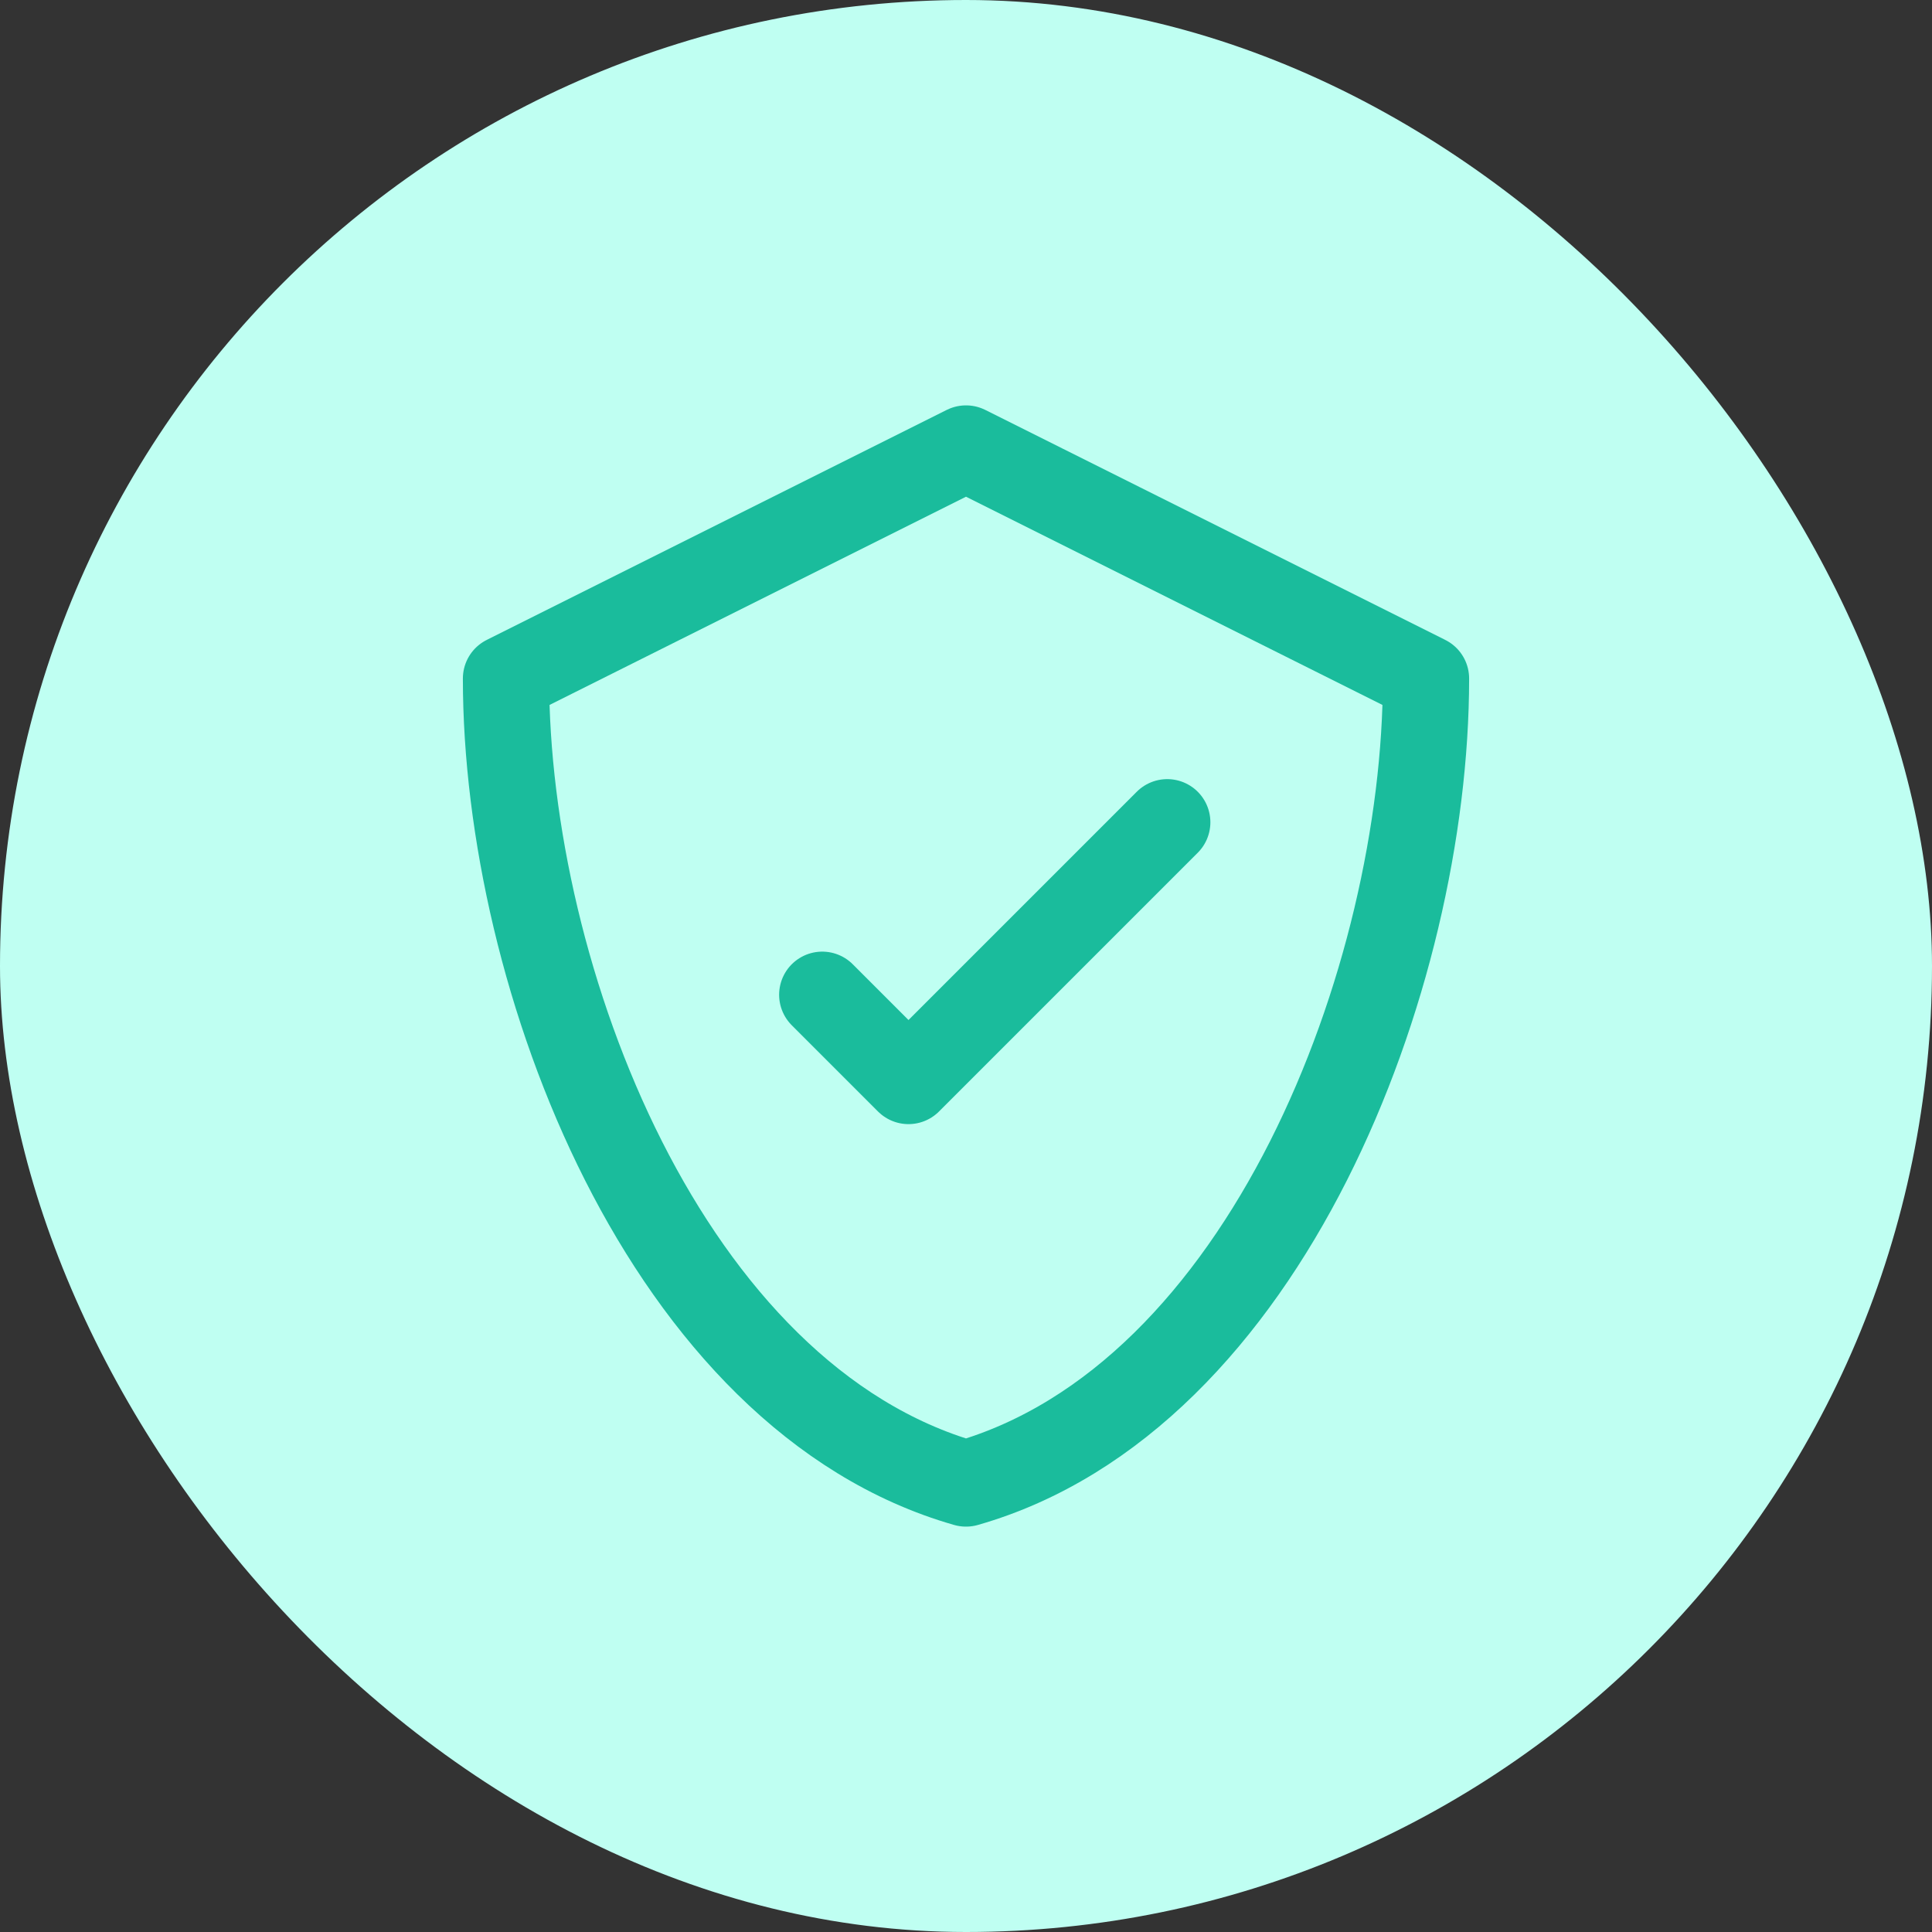
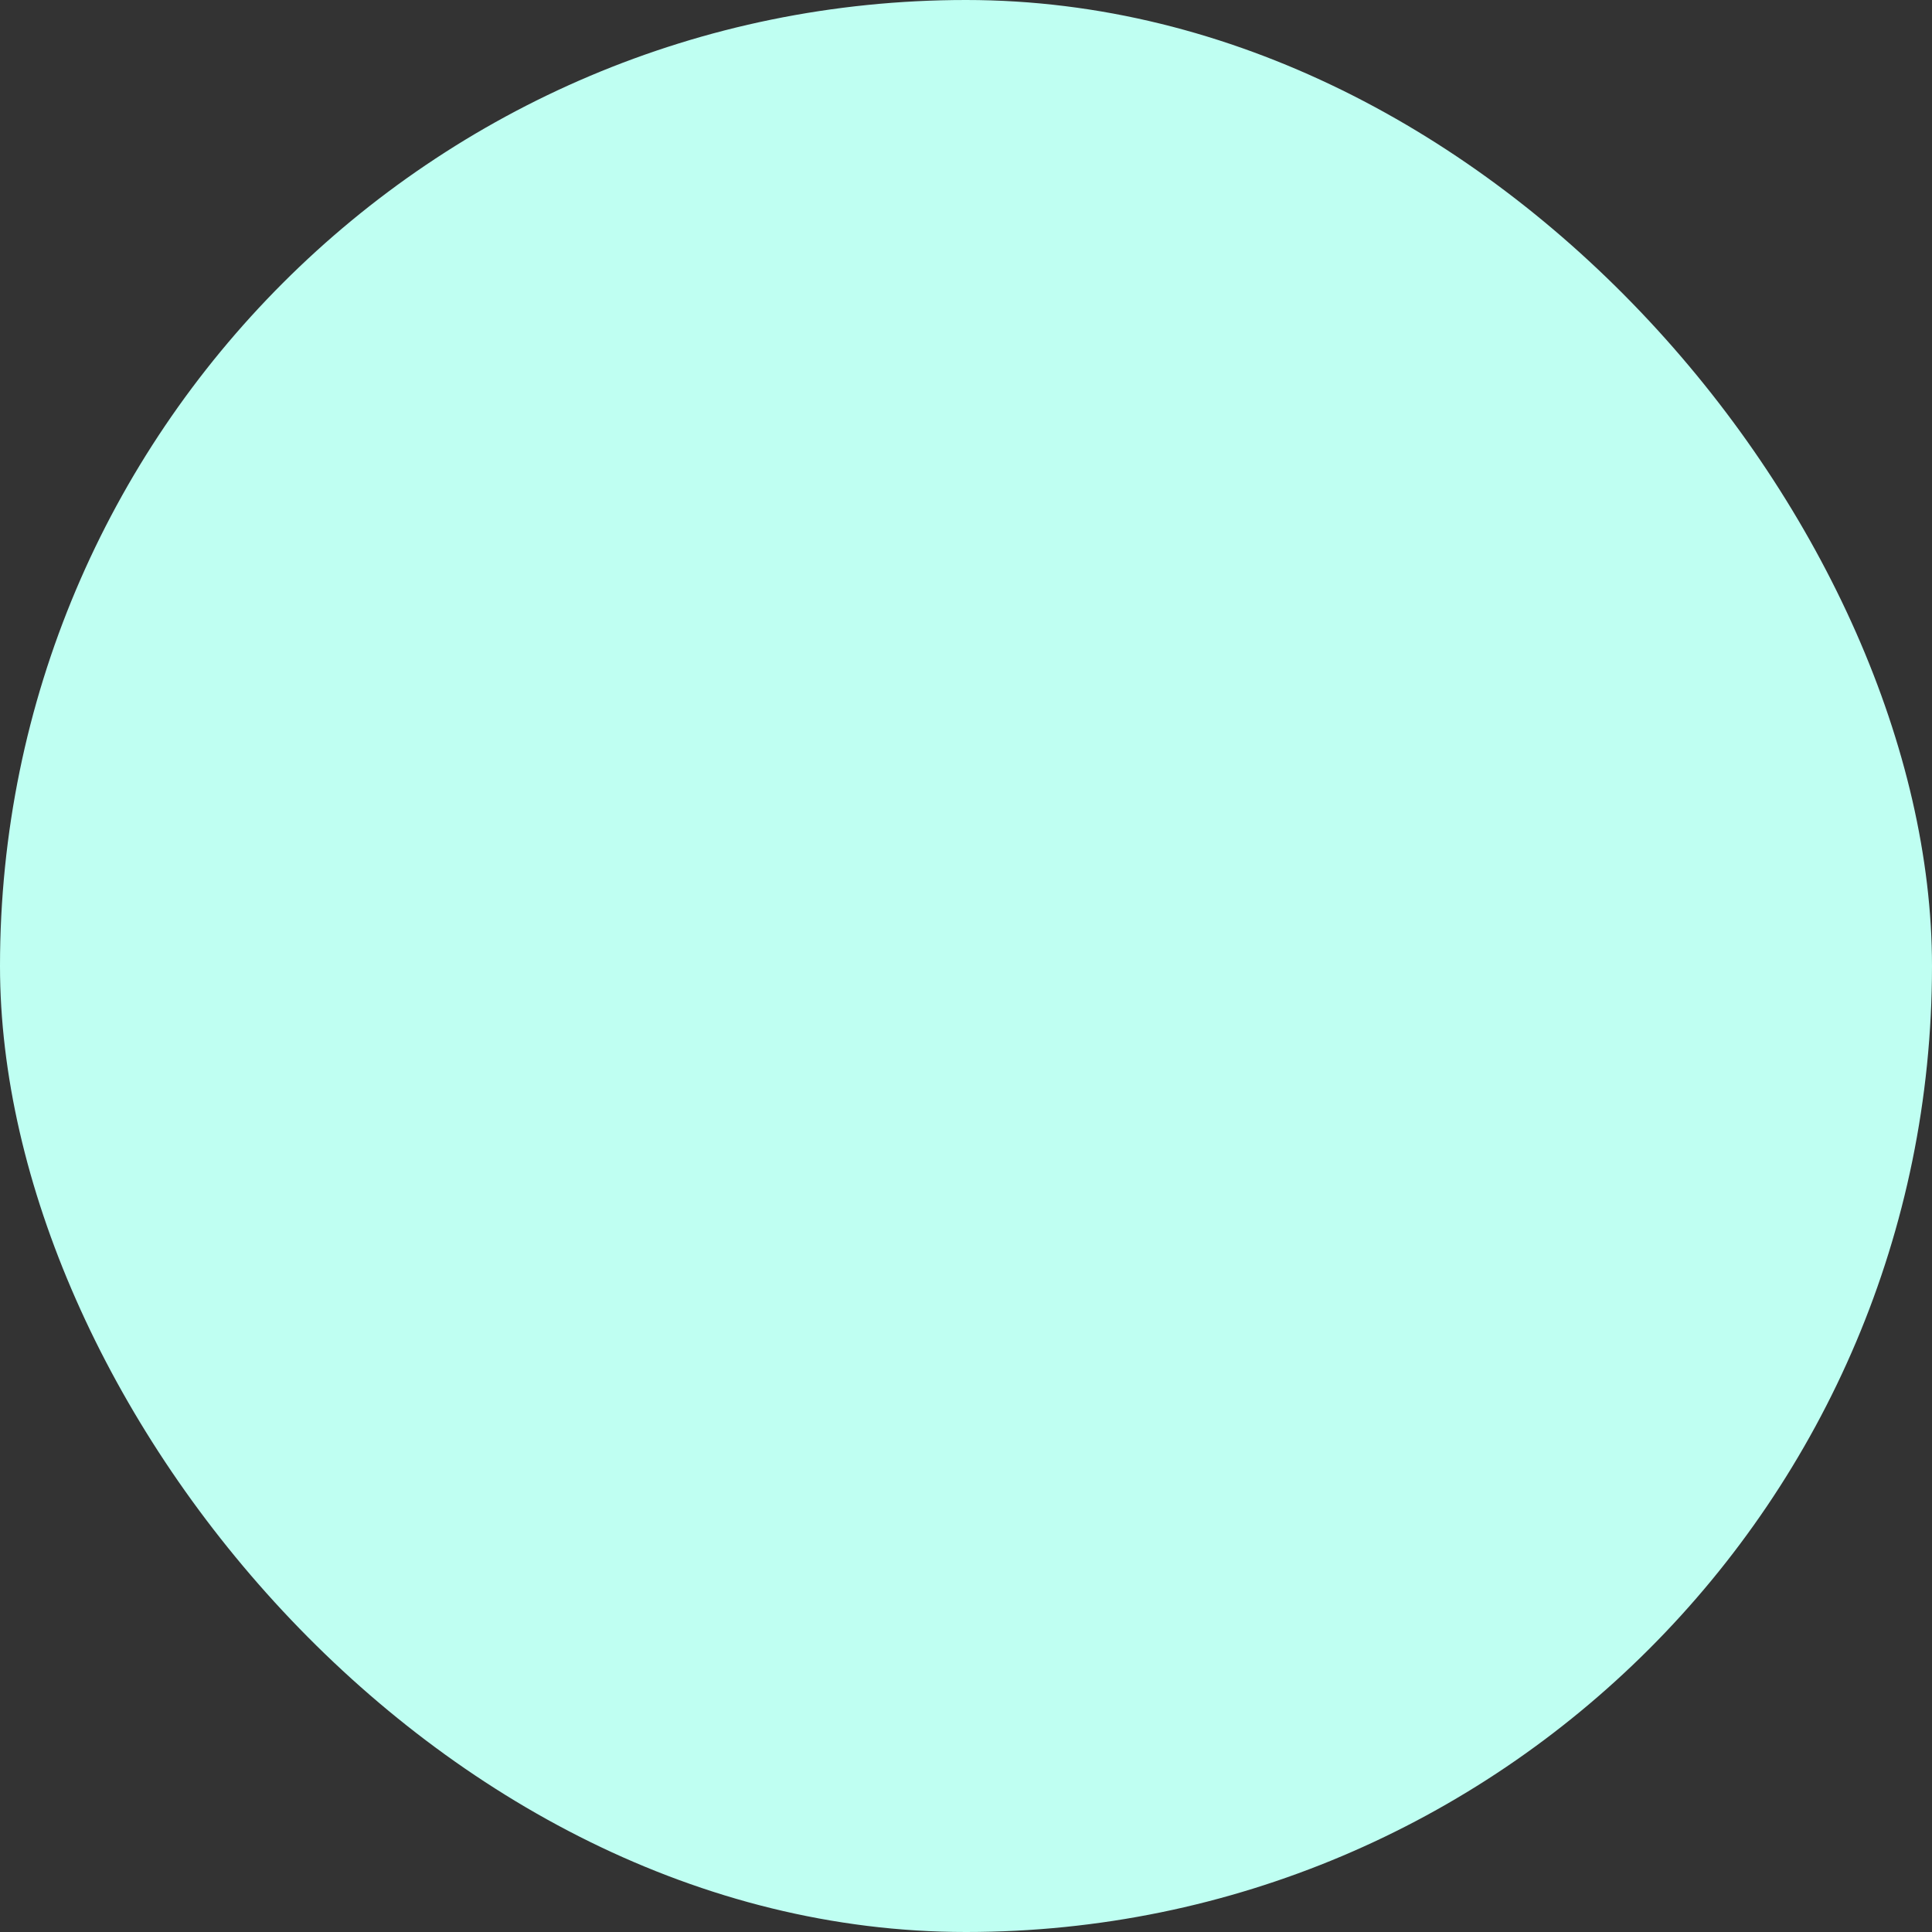
<svg xmlns="http://www.w3.org/2000/svg" fill="none" viewBox="-4.8 -4.8 33.60 33.60" height="256px" width="256px">
  <rect x="-4.8" y="-4.8" width="33.60" height="33.60" fill="#333333" stroke="none" />
  <g stroke-width="0" id="SVGRepo_bgCarrier">
    <rect fill="#bffff2" rx="16.8" height="33.60" width="33.60" y="-4.8" x="-4.8" />
  </g>
  <g stroke-linejoin="round" stroke-linecap="round" id="SVGRepo_tracerCarrier" />
  <g id="SVGRepo_iconCarrier">
-     <path stroke-linejoin="round" stroke-linecap="round" stroke-width="1.5" stroke="#1ABC9C" d="M15.5 9.5L11 14L9.5 12.5M12 3L4 7C4 12.193 6.784 19.51 12 21C17.216 19.51 20 12.193 20 7L12 3Z" />
-   </g>
+     </g>
</svg>